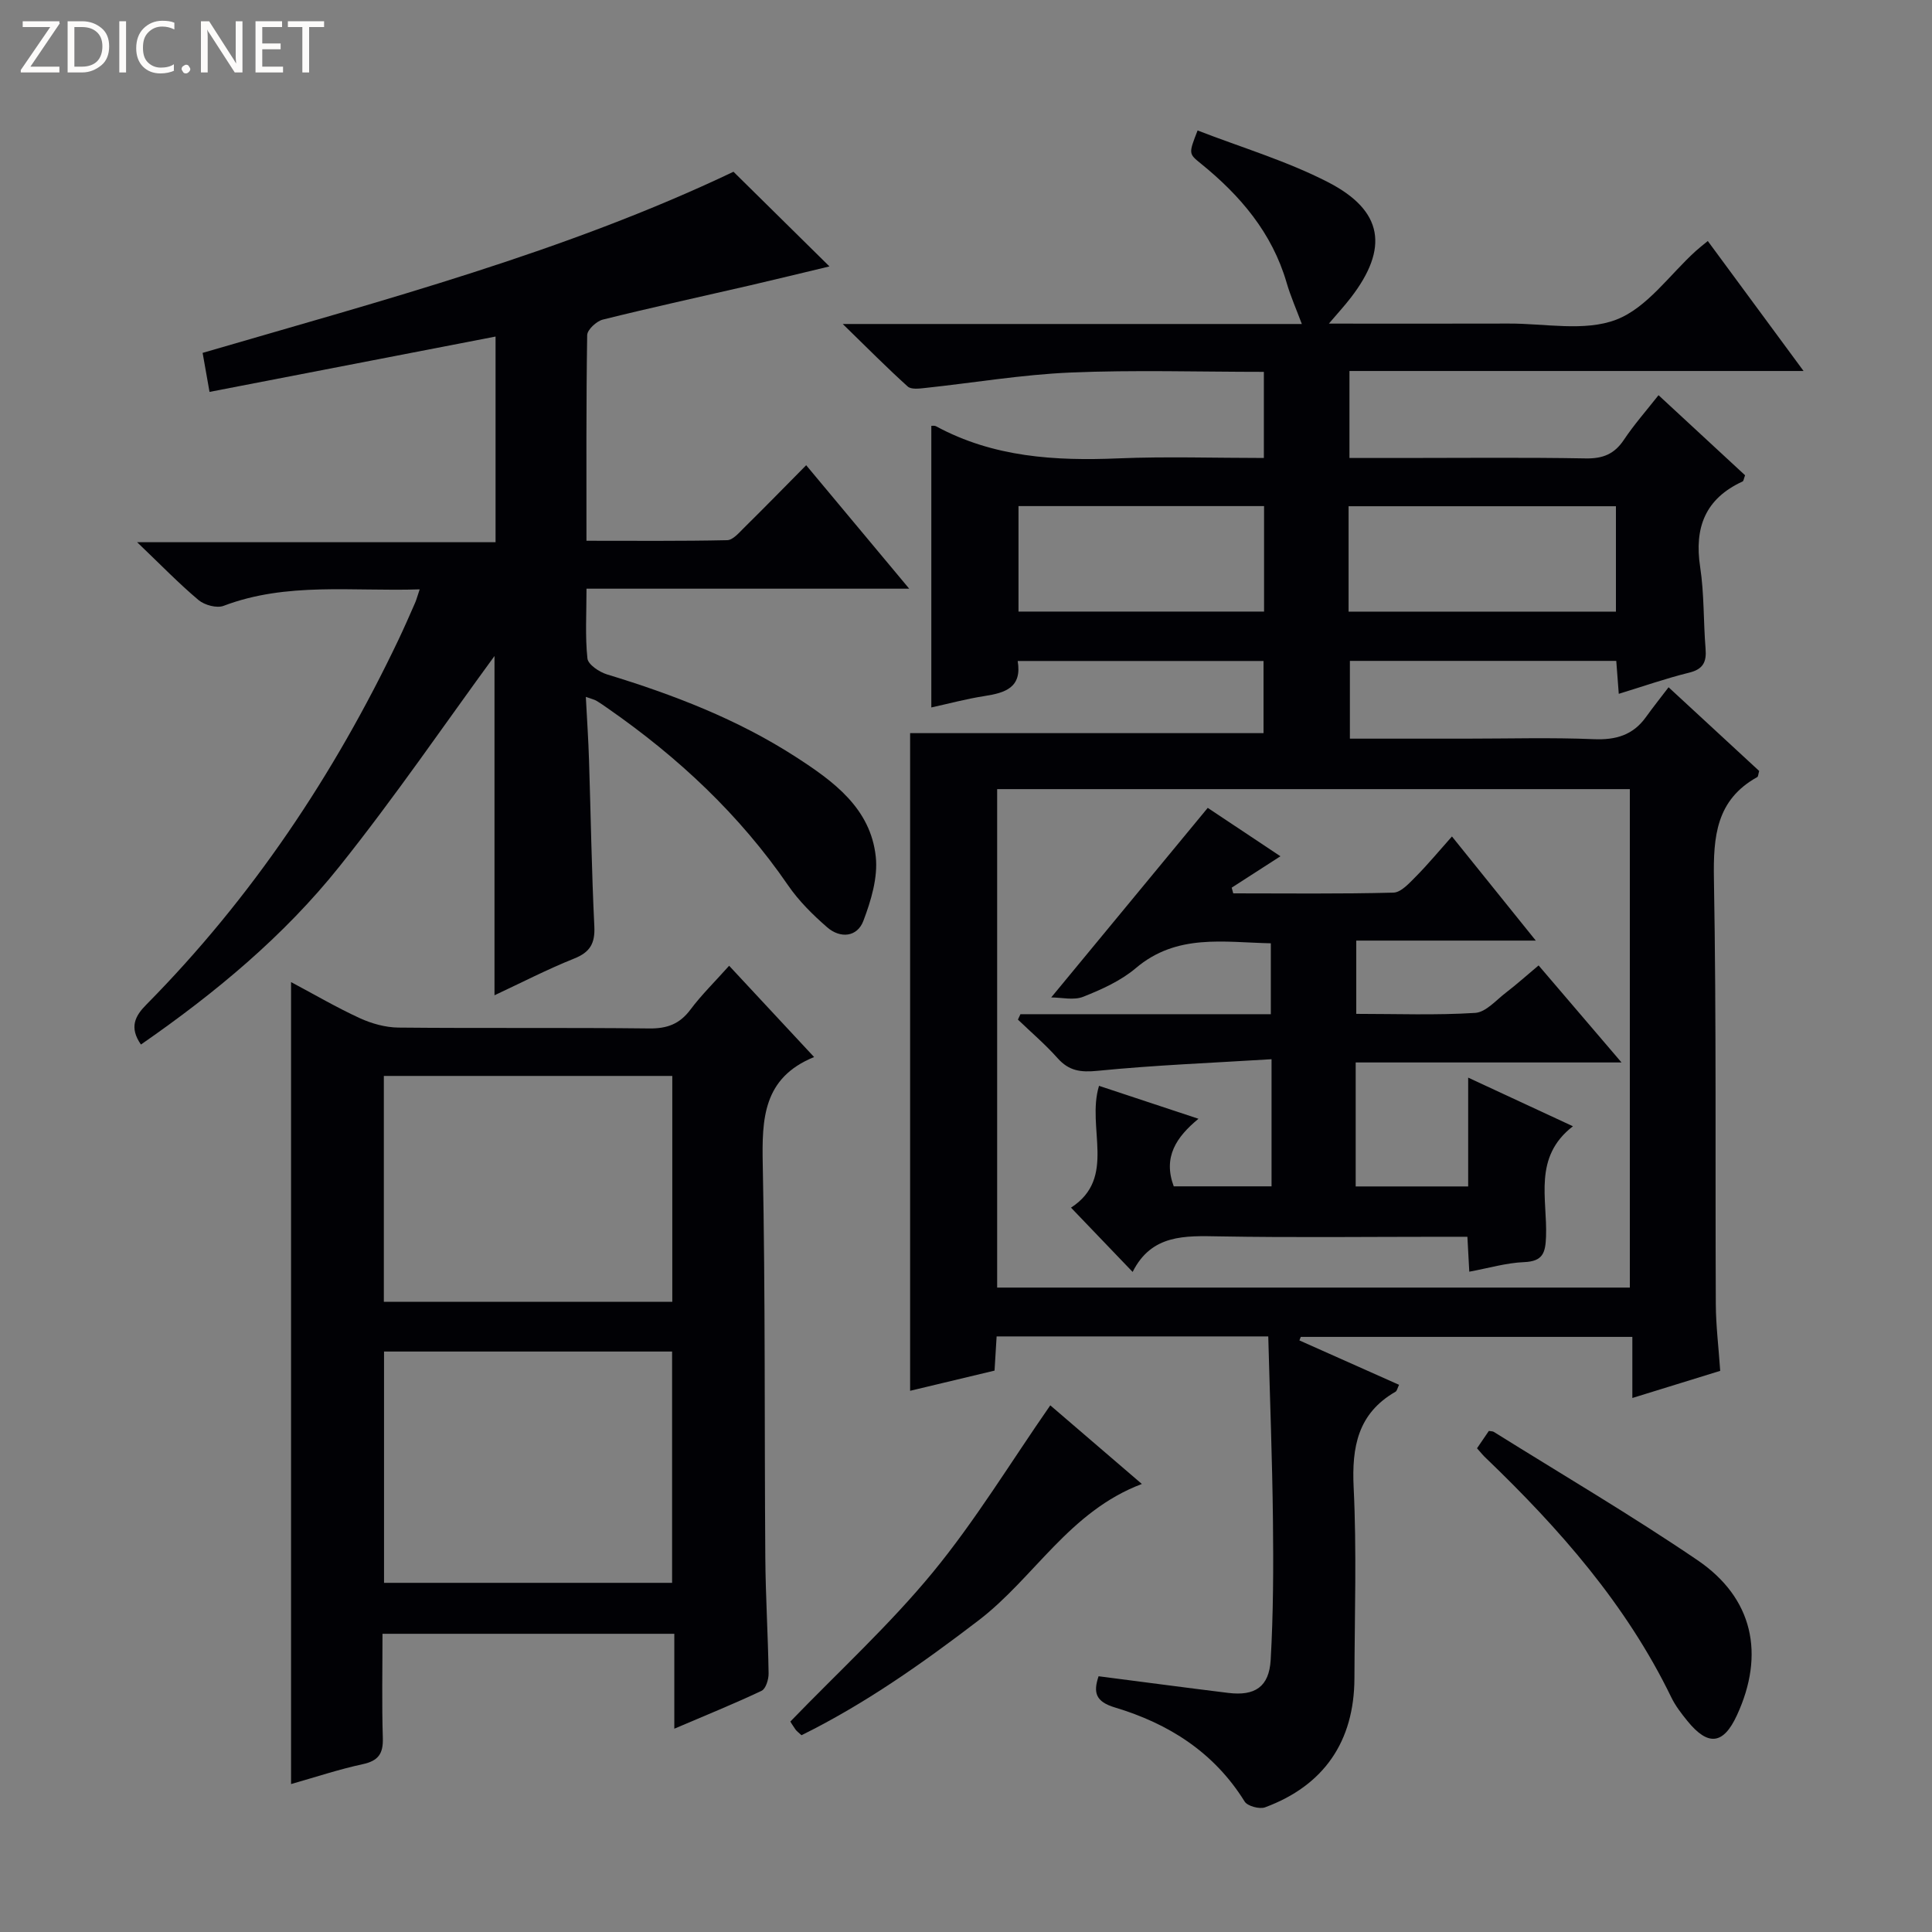
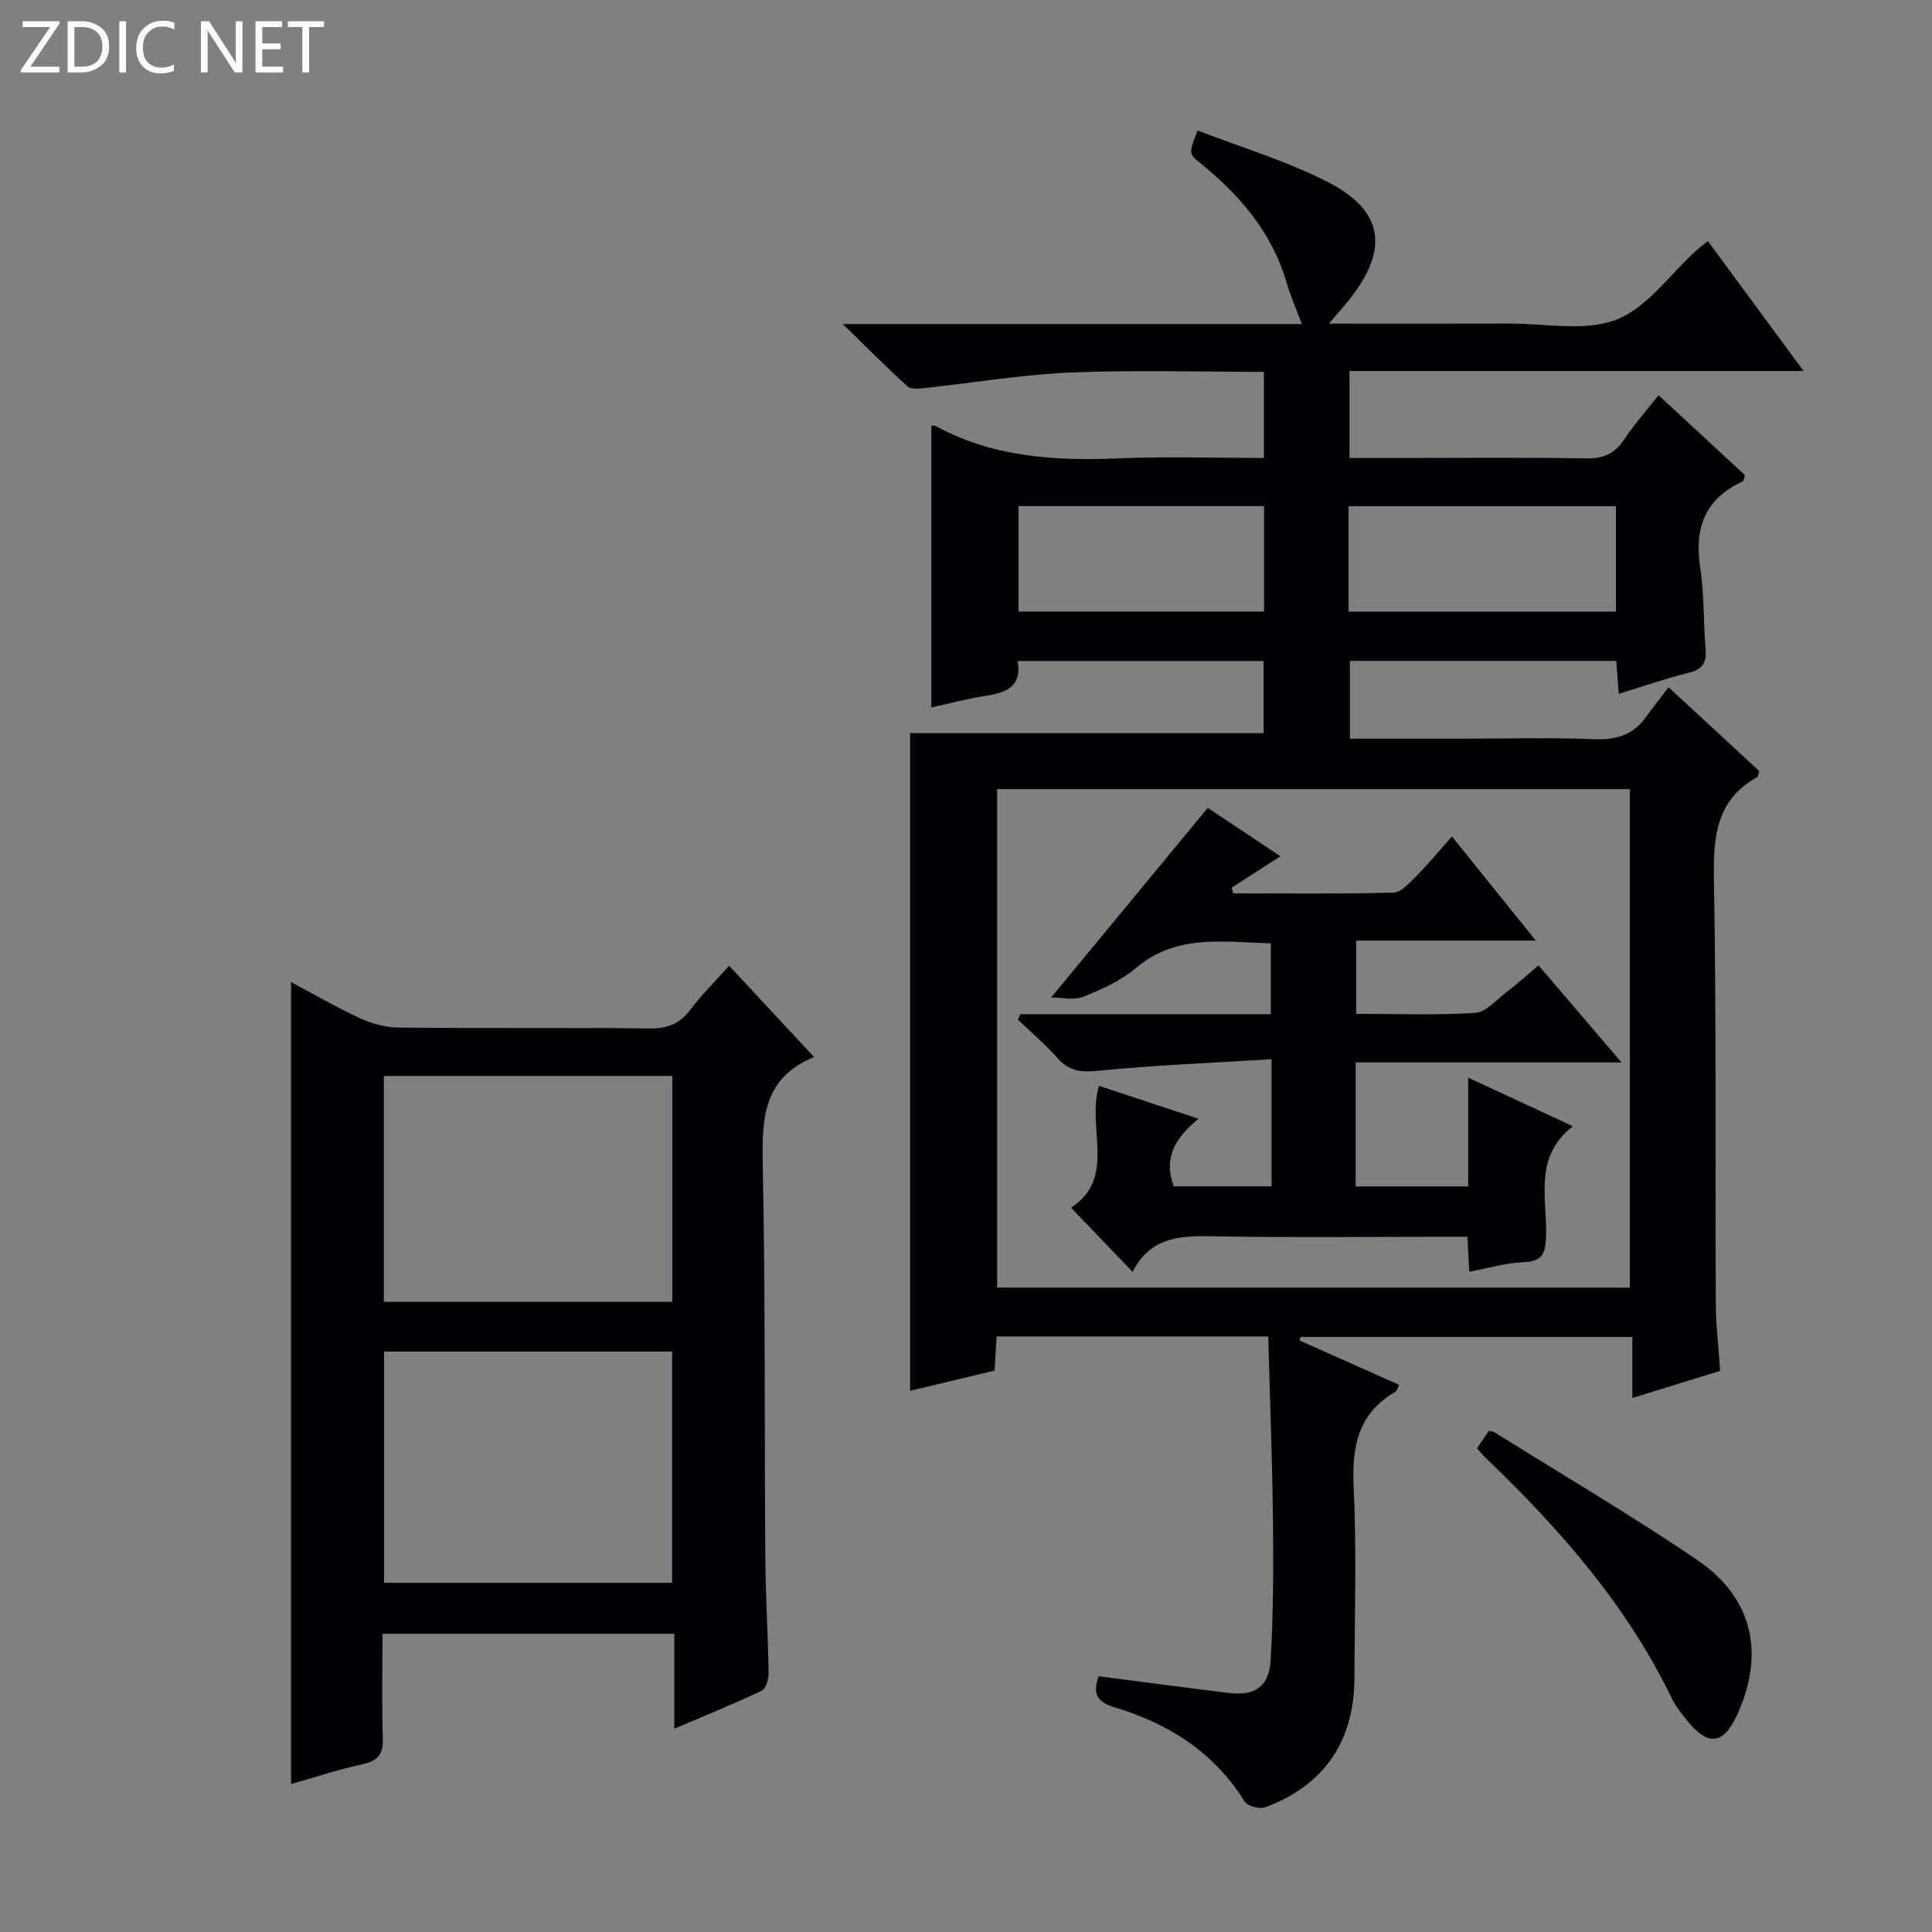
<svg xmlns="http://www.w3.org/2000/svg" enable-background="new 0 0 400 400" viewBox="0 0 400 400">
  <rect x="0" y="0" width="400" height="400" fill="#808080" stroke="none" />
  <g fill="#fcfbfa">
    <path d="m12.4 4.8-6.1 9h6v1.2h-8v-.5l6.1-8.9h-5.7v-1.2h7.6v.4z" />
    <path d="m14 15v-10.6h3c1.6 0 2.9.5 4 1.4s1.6 2.2 1.6 3.8-.5 3-1.6 3.9-2.4 1.5-4 1.5zm1.4-9.4v8.2h1.6c1.3 0 2.4-.4 3.1-1.1s1.1-1.8 1.1-3.1-.4-2.3-1.2-3-1.8-1-3.1-1z" />
    <path d="m26.1 4.4v10.6h-1.4v-10.6z" />
    <path d="m36.1 14.6c-.8.4-1.8.6-2.9.6-1.5 0-2.7-.5-3.6-1.4s-1.4-2.2-1.4-3.8c0-1.7.5-3.1 1.5-4.1s2.3-1.6 3.9-1.6c1 0 1.8.1 2.5.4v1.4c-.8-.4-1.6-.6-2.5-.6-1.2 0-2.1.4-2.9 1.2s-1.1 1.8-1.1 3.2c0 1.3.3 2.3 1 3s1.6 1.1 2.7 1.1c1 0 2-.2 2.7-.7v1.3z" />
-     <path d="m37.6 14.3c0-.2.1-.5.3-.6s.4-.3.6-.3c.3 0 .5.1.6.3s.3.4.3.6-.1.4-.3.6-.4.3-.6.3c-.3 0-.5-.1-.6-.3s-.3-.4-.3-.6z" />
    <path d="m50.2 15h-1.6l-5.3-8.2c-.2-.2-.3-.5-.4-.7 0 .2.1.7.1 1.5v7.4h-1.4v-10.6h1.7l5.2 8.1c.2.4.4.6.4.7 0-.3-.1-.8-.1-1.5v-7.3h1.4z" />
    <path d="m58.6 15h-5.7v-10.6h5.5v1.2h-4.1v3.4h3.8v1.2h-3.8v3.6h4.3z" />
    <path d="m67.1 5.6h-3.1v9.4h-1.4v-9.4h-3v-1.2h7.5z" />
  </g>
  <path d="m227.45 347.05c9.42 1.21 18.13 2.38 26.86 3.45 5.49.67 8.44-1.23 8.77-6.83.55-9.63.58-19.3.47-28.95-.14-12.6-.63-25.19-.97-38.03-19.32 0-37.59 0-56.24 0-.14 2.28-.26 4.38-.43 7.08-5.7 1.36-11.59 2.77-17.48 4.18 0-45.83 0-91.37 0-136.16h73.17c0-4.32 0-9.4 0-14.94-16.77 0-33.63 0-50.9 0 .94 5.52-2.6 6.6-6.87 7.26-3.75.58-7.44 1.58-11.01 2.36 0-19.58 0-38.91 0-58.3.07.01.63-.11 1.01.1 11.85 6.41 24.61 7.18 37.73 6.63 9.93-.41 19.9-.08 30.11-.08 0-6.15 0-11.72 0-17.83-13.49 0-26.79-.42-40.04.14-10.07.43-20.08 2.13-30.13 3.2-1.19.13-2.86.34-3.57-.31-4.27-3.85-8.32-7.94-13.45-12.94h95.05c-1.15-3.08-2.34-5.76-3.15-8.55-3.02-10.36-9.62-18.08-17.8-24.7-2.5-2.02-2.49-2.04-.63-6.82 9.03 3.51 18.45 6.3 27.03 10.72 11.45 5.9 12.57 13.68 4.7 23.89-1.29 1.68-2.73 3.24-4.55 5.38 12.75 0 25 .03 37.25-.01 7.49-.03 15.69 1.71 22.25-.81 6.37-2.44 11.05-9.31 16.47-14.22.73-.66 1.52-1.27 2.48-2.06 6.48 8.8 12.88 17.47 19.83 26.91-31.75 0-62.74 0-94.02 0v18.01h10.94c12.67 0 25.33-.14 37.99.09 3.55.06 5.92-.9 7.89-3.85 2.11-3.16 4.65-6.04 7.17-9.24 6.15 5.69 12.09 11.19 17.92 16.58-.27.71-.3 1.18-.51 1.28-7.72 3.55-10.04 9.53-8.79 17.72.85 5.56.66 11.28 1.12 16.91.23 2.76-.51 4.25-3.41 4.96-4.79 1.18-9.46 2.82-14.56 4.38-.19-2.51-.34-4.46-.52-6.82-18.33 0-36.55 0-55.15 0v16.1h24.02c8.83 0 17.67-.26 26.49.11 4.56.19 8.1-.84 10.78-4.57 1.46-2.03 3.02-3.99 4.69-6.18 7 6.47 12.94 11.95 18.76 17.33-.2.68-.2 1.15-.39 1.26-8.52 4.73-9.13 12.31-8.98 21.14.52 29.32.25 58.65.39 87.98.02 4.46.58 8.92.91 13.82-5.94 1.84-11.74 3.63-18.19 5.62 0-4.48 0-8.39 0-12.65-23.24 0-45.95 0-68.65 0-.09.24-.18.49-.28.73 6.81 3.04 13.63 6.07 20.63 9.19-.33.67-.42 1.25-.73 1.43-7.8 4.49-9.08 11.41-8.67 19.84.64 13.13.2 26.32.16 39.49-.04 13.06-6.31 22.21-18.51 26.72-1.15.42-3.63-.25-4.22-1.2-6.33-10.2-15.73-16.14-26.87-19.48-3.99-1.2-4.51-3.08-3.37-6.46zm109.99-80.47c0-34.84 0-69.08 0-103.2-43.96 0-87.53 0-130.99 0v103.2zm-58.23-139.95h55.35c0-7.37 0-14.44 0-21.82-18.53 0-36.87 0-55.35 0zm-17.5-21.85c-17.07 0-33.92 0-50.84 0v21.84h50.84c0-7.41 0-14.48 0-21.84z" fill="#010105" />
-   <path d="m86.89 122.02c-14 .46-27.53-1.55-40.59 3.41-1.41.54-3.94-.15-5.18-1.18-4.07-3.42-7.78-7.26-12.73-11.99h74.21c0-14.37 0-28.1 0-42.58-19.8 3.83-39.4 7.62-59.22 11.46-.48-2.7-.91-5.11-1.43-8.08 37.37-10.91 75.05-20.9 109.91-37.5 6.59 6.5 12.97 12.79 19.87 19.6-5.62 1.34-10.99 2.66-16.38 3.91-10.19 2.35-20.41 4.58-30.55 7.1-1.31.33-3.22 2.1-3.23 3.23-.22 13.97-.15 27.94-.15 42.56 9.98 0 19.56.09 29.14-.12 1.18-.03 2.44-1.53 3.47-2.55 4.24-4.18 8.4-8.44 12.88-12.97 7.16 8.58 13.95 16.71 21.33 25.56-22.53 0-44.36 0-66.81 0 0 5.22-.3 9.87.19 14.44.13 1.26 2.44 2.81 4.03 3.3 13.72 4.18 27.02 9.28 39.12 17.1 7.79 5.03 15.48 10.61 16.55 20.66.46 4.31-.98 9.09-2.57 13.28-1.28 3.38-4.79 3.68-7.49 1.33-2.98-2.59-5.89-5.47-8.11-8.71-10.04-14.62-22.72-26.47-37.19-36.54-.82-.57-1.63-1.15-2.49-1.66-.4-.24-.88-.33-2.18-.8.24 4.63.53 8.86.66 13.09.37 11.47.54 22.95 1.1 34.41.17 3.52-.86 5.36-4.18 6.68-5.52 2.21-10.82 4.95-16.49 7.6 0-24.2 0-47.99 0-70.24-10.15 13.87-20.58 29.15-32.1 43.57-11.54 14.45-25.75 26.23-41.1 36.87-2.47-3.56-1.21-5.92 1.11-8.26 21.86-22.12 38.89-47.59 52.23-75.59 1.14-2.4 2.21-4.84 3.28-7.28.36-.74.56-1.53 1.09-3.11z" fill="#010105" />
  <path d="m168.55 218.85c-10.58 4.3-10.82 12.79-10.63 22.26.55 27.14.33 54.29.53 81.43.06 7.97.56 15.94.68 23.92.02 1.23-.57 3.18-1.45 3.6-5.66 2.68-11.47 5.03-18.07 7.85 0-7.07 0-13.3 0-19.65-20.38 0-40.12 0-60.42 0 0 7.36-.15 14.48.07 21.59.1 3.24-.93 4.71-4.18 5.41-4.96 1.07-9.8 2.69-14.82 4.11 0-55.52 0-110.48 0-166.04 4.89 2.6 9.44 5.27 14.21 7.46 2.46 1.13 5.32 1.93 8.01 1.96 17.32.17 34.64-.02 51.96.18 3.69.04 6.27-.92 8.49-3.88 2.27-3.04 5.02-5.73 8.03-9.1 5.83 6.25 11.44 12.28 17.59 18.9zm-29.4 108.86c0-16.2 0-32.07 0-47.89-20.19 0-39.92 0-59.64 0v47.89zm.04-58.18c0-15.67 0-31.17 0-46.77-20.12 0-39.83 0-59.72 0v46.77z" fill="#010105" />
-   <path d="m165.94 359.26c-.55-.52-.96-.8-1.24-1.18-.57-.8-1.07-1.65-1.07-1.65 10.06-10.41 20.53-20 29.47-30.86 8.83-10.73 16.1-22.74 24.35-34.61 5.73 4.92 12.06 10.36 18.96 16.28-15.01 5.66-22.26 19.4-33.79 28.23-11.65 8.91-23.52 17.29-36.68 23.79z" fill="#010105" />
  <path d="m305.8 299.85c.98-1.44 1.73-2.53 2.45-3.59.44.08.79.05 1.03.2 14.09 8.8 28.44 17.23 42.17 26.56 11.53 7.84 14 19.48 8.16 32.11-2.8 6.07-5.96 6.46-10.25 1.18-1.25-1.54-2.5-3.16-3.36-4.94-9.3-19.17-23.11-34.84-38.3-49.44-.6-.54-1.11-1.19-1.9-2.08z" fill="#010105" />
  <path d="m211.27 209.98h51.84c0-4.96 0-9.65 0-14.68-9.72-.2-19.46-2.06-27.94 5.13-3.1 2.63-7.07 4.42-10.9 5.94-1.96.78-4.49.14-6.63.14 11-13.32 21.45-25.97 32.41-39.25 4.32 2.88 9.64 6.42 15.05 10.02-3.55 2.29-6.82 4.4-10.09 6.5.11.39.21.78.32 1.18 11.06 0 22.11.14 33.16-.15 1.59-.04 3.3-1.98 4.66-3.34 2.45-2.47 4.68-5.17 7.46-8.29 6 7.46 11.37 14.13 17.36 21.56-12.76 0-24.77 0-37.17 0v15.17c8.37 0 16.53.31 24.62-.2 2.22-.14 4.35-2.66 6.41-4.23 2.24-1.72 4.34-3.61 6.72-5.6 5.53 6.47 10.98 12.84 17.17 20.09-19.02 0-36.9 0-55.04 0v25.67h23.29c0-7.27 0-14.49 0-22.53 7.46 3.46 14.17 6.58 21.69 10.07-8.29 6.39-5.28 15-5.57 22.83-.12 3.41-.67 5.14-4.55 5.3-3.7.15-7.36 1.25-11.34 1.98-.14-2.57-.24-4.54-.39-7.23-1.8 0-3.56 0-5.32 0-15.33 0-30.67.19-45.99-.08-7.17-.13-14.08-.46-18 7.36-4.56-4.76-8.55-8.93-12.76-13.31 9.54-6.17 3.15-16.53 5.8-25.22 6.63 2.2 13.18 4.37 20.59 6.82-4.6 3.79-7.38 7.93-5.12 13.99h20.25c0-8.4 0-16.8 0-26.32-12.23.76-24.15 1.22-36 2.4-3.55.35-5.94.03-8.31-2.63-2.53-2.84-5.45-5.33-8.2-7.97.18-.37.35-.74.52-1.12z" fill="#010105" />
</svg>